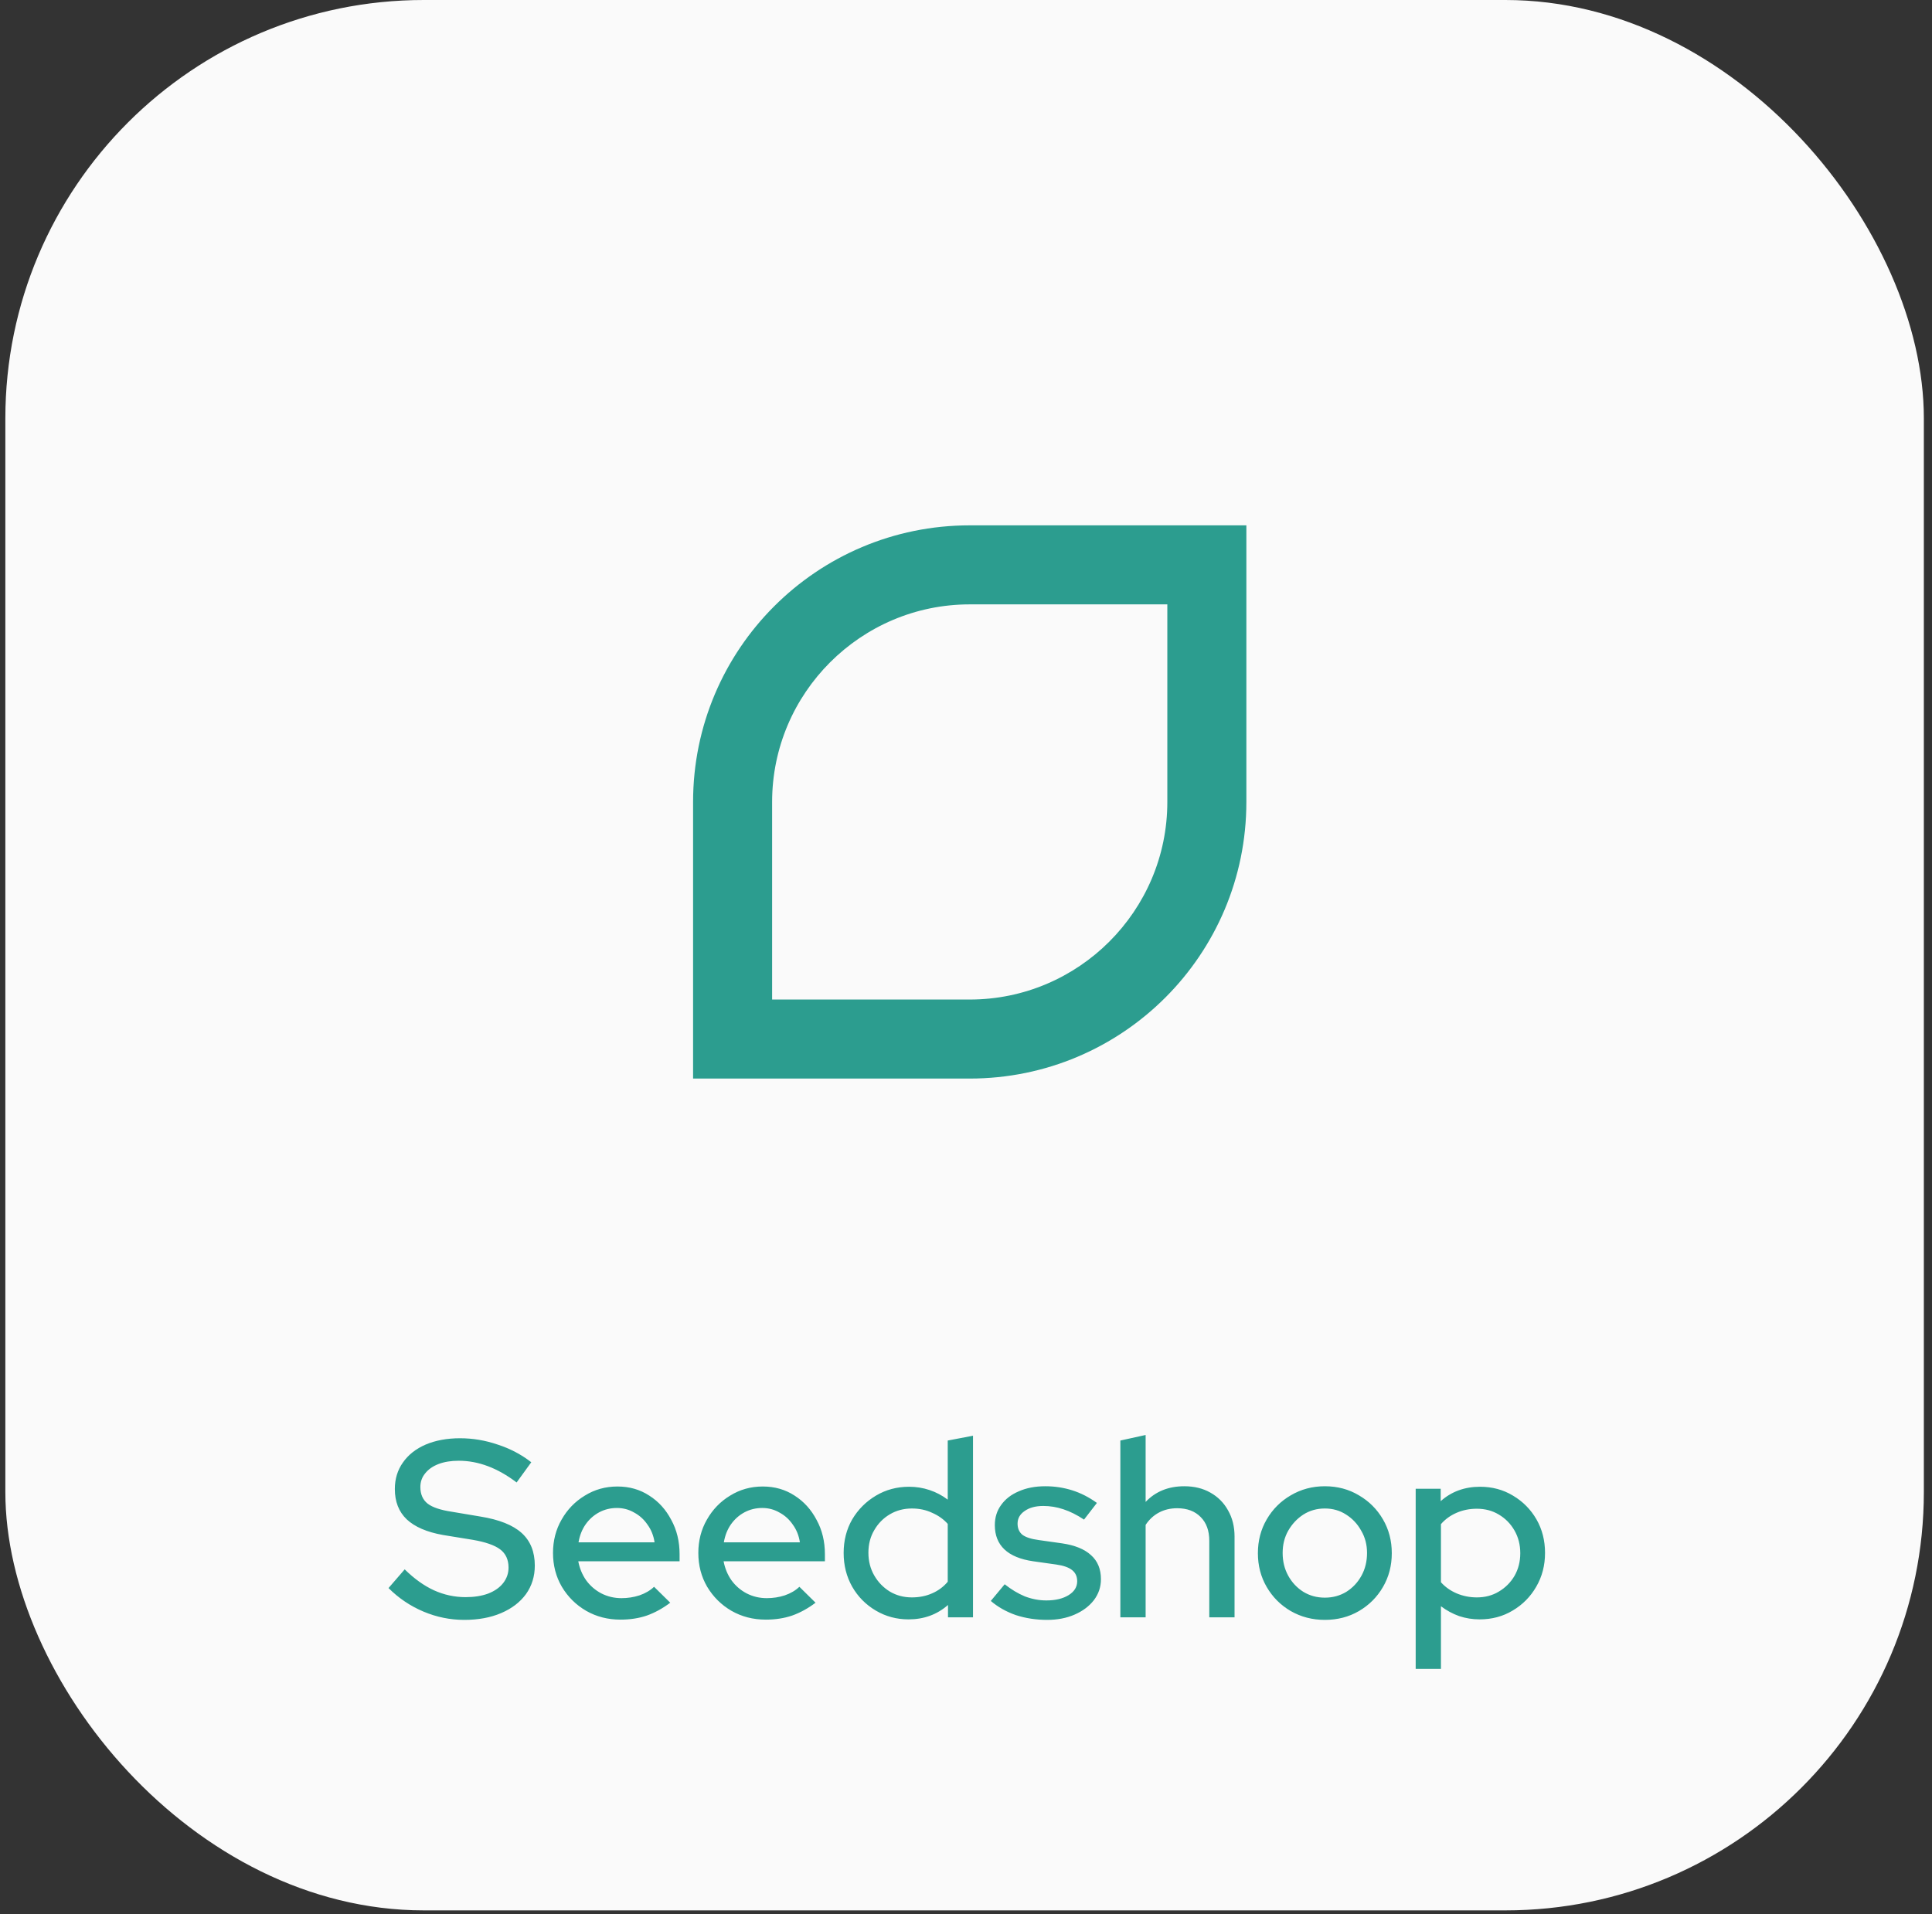
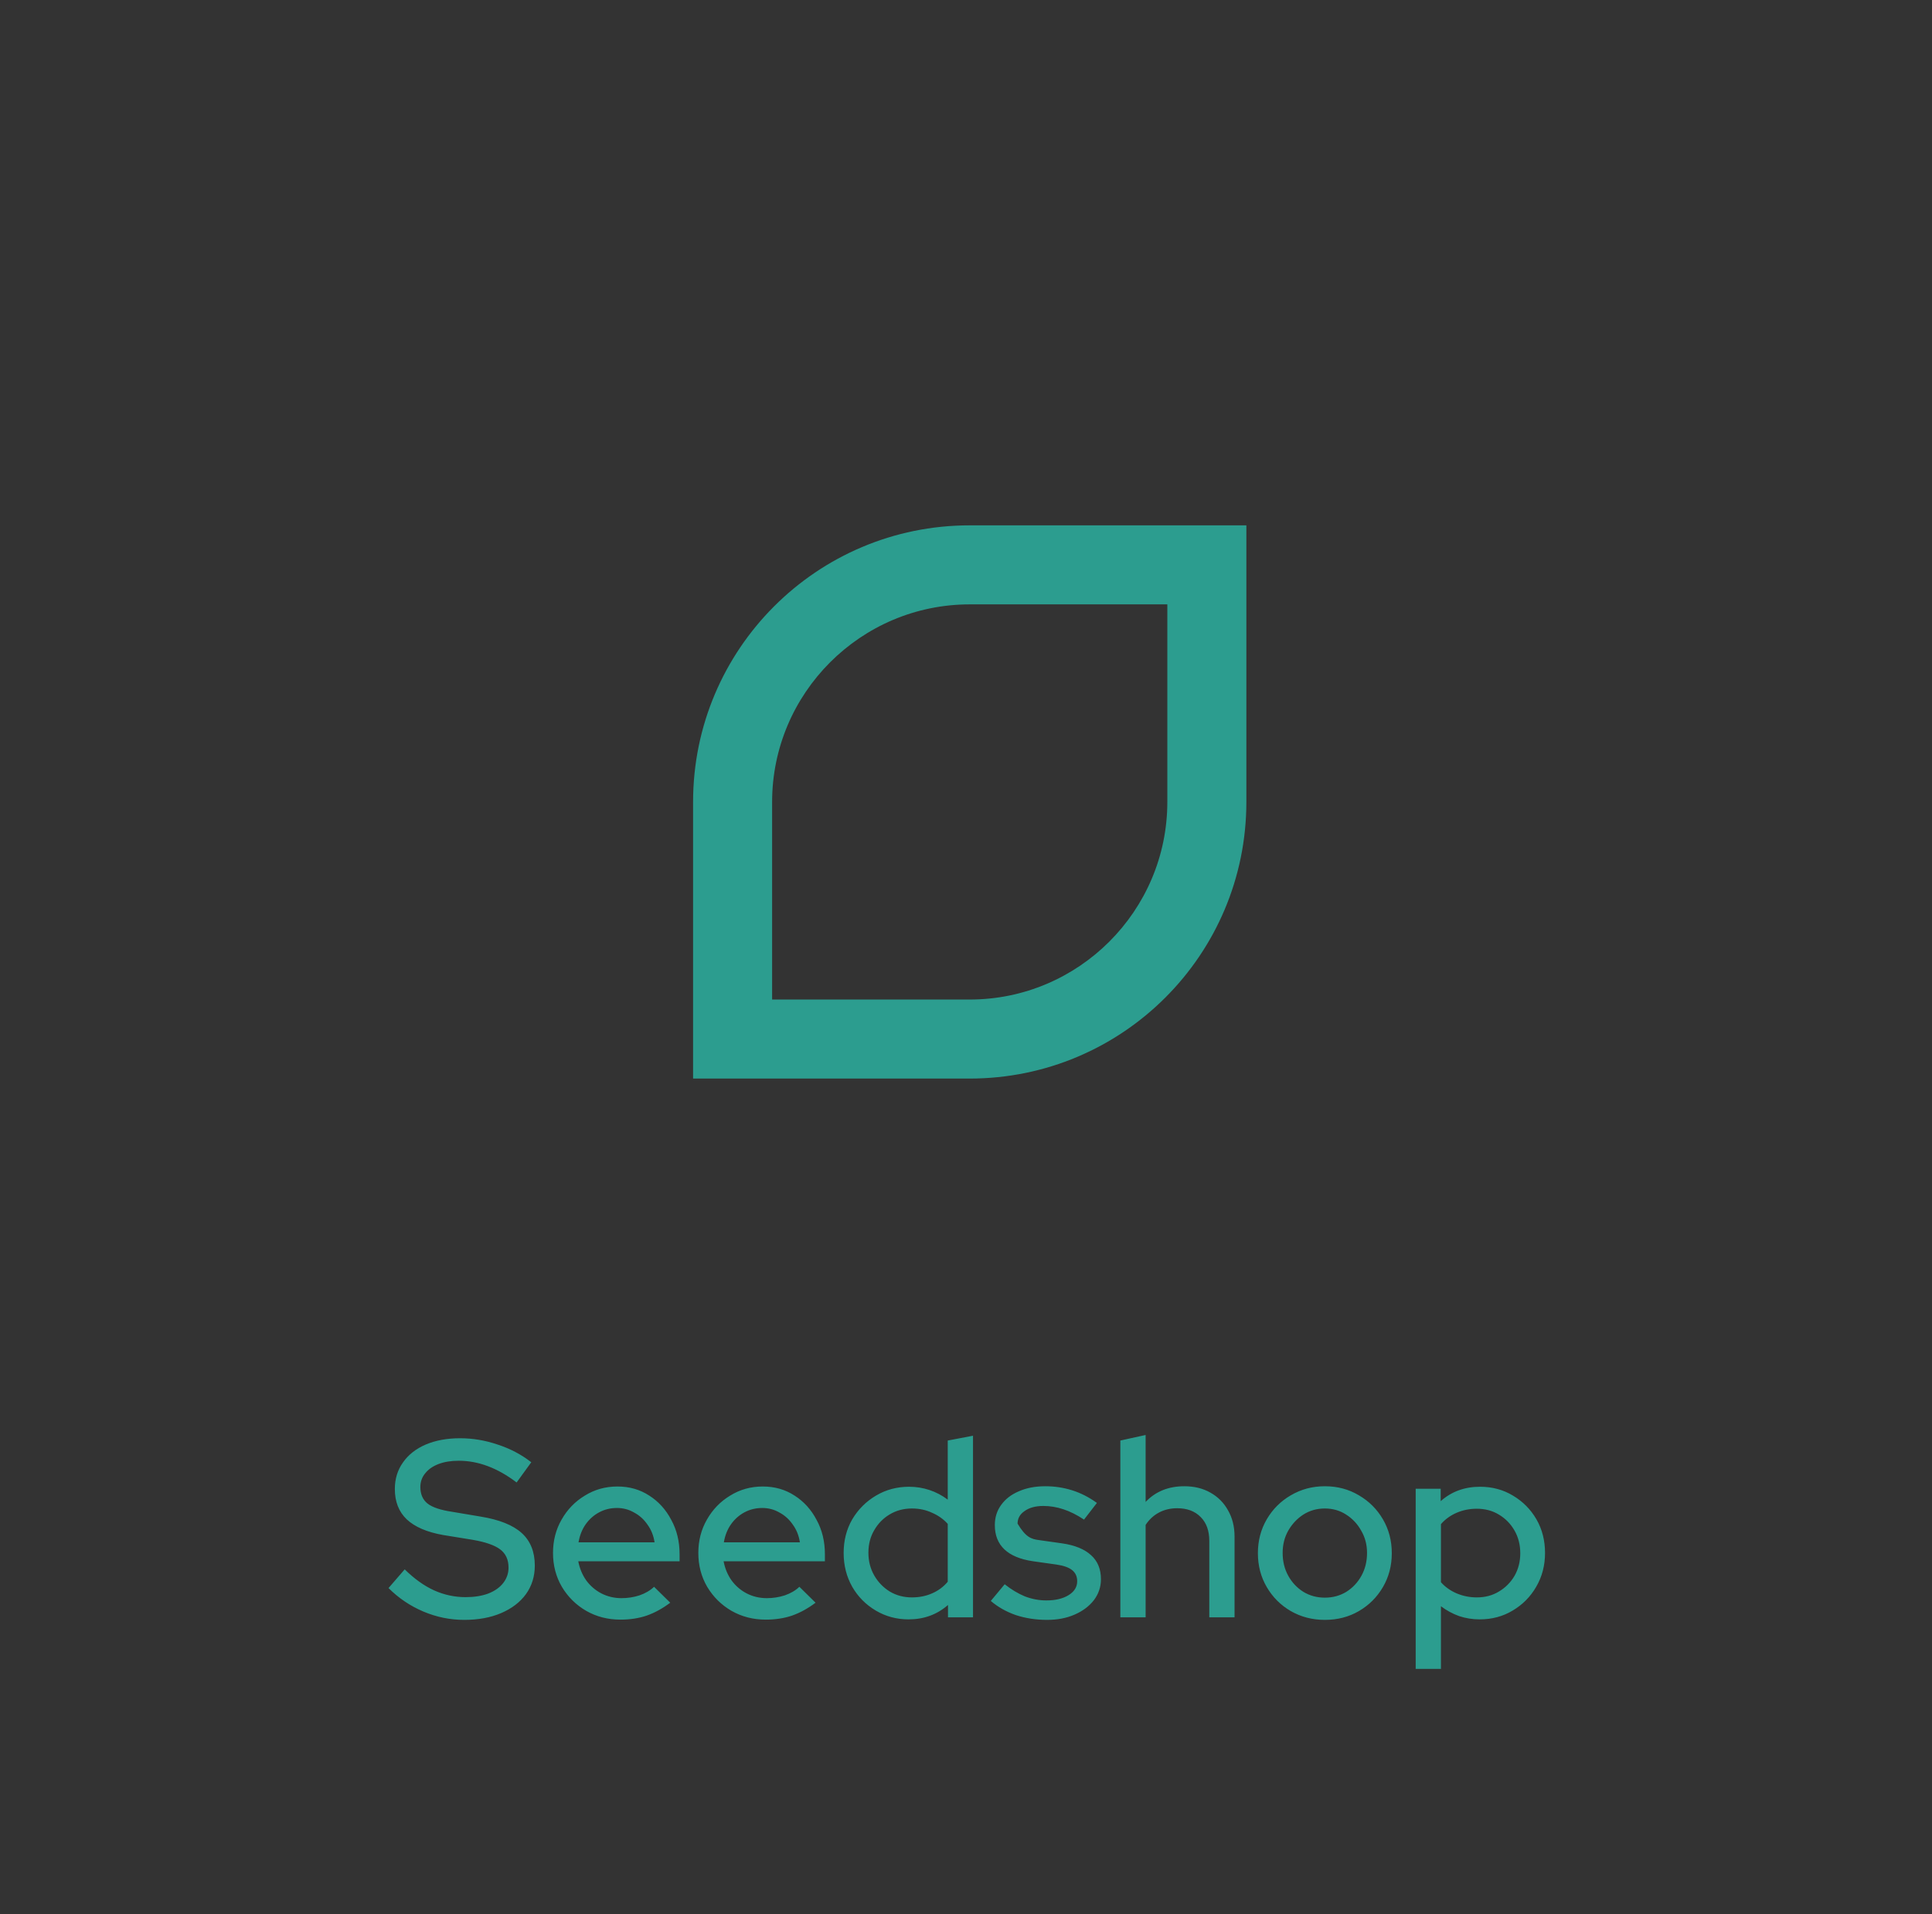
<svg xmlns="http://www.w3.org/2000/svg" width="221" height="219" viewBox="0 0 221 219" fill="none">
  <rect x="0" y="0" width="221" height="219" fill="#333333" stroke="none" />
-   <rect x="0.612" width="219.456" height="218.553" rx="47.865" fill="#FAFAFA" />
  <path d="M110.926 69.142C98.469 69.142 88.322 79.289 88.322 91.746V114.35H110.926C123.383 114.35 133.53 104.203 133.53 91.746V69.142H110.926ZM110.926 60.101H142.571V91.746C142.571 109.226 128.406 123.391 110.926 123.391H79.281V91.746C79.281 74.266 93.446 60.101 110.926 60.101Z" fill="#2C9D8F" />
-   <path d="M53.113 185.319C51.495 185.319 49.934 185.001 48.431 184.366C46.929 183.73 45.599 182.834 44.443 181.678L46.293 179.539C47.391 180.618 48.508 181.418 49.645 181.938C50.801 182.458 52.005 182.718 53.258 182.718C54.24 182.718 55.098 182.583 55.83 182.314C56.581 182.025 57.159 181.62 57.564 181.1C57.968 180.58 58.171 179.992 58.171 179.337C58.171 178.432 57.853 177.738 57.217 177.256C56.581 176.775 55.531 176.409 54.067 176.158L50.686 175.609C48.836 175.281 47.449 174.684 46.524 173.817C45.618 172.95 45.166 171.794 45.166 170.349C45.166 169.193 45.474 168.182 46.09 167.315C46.707 166.429 47.574 165.745 48.691 165.263C49.828 164.781 51.138 164.54 52.622 164.54C54.086 164.54 55.521 164.781 56.928 165.263C58.354 165.725 59.635 166.4 60.772 167.286L59.095 169.598C56.918 167.941 54.712 167.113 52.477 167.113C51.591 167.113 50.82 167.238 50.165 167.488C49.51 167.739 49 168.095 48.634 168.558C48.268 169.001 48.085 169.521 48.085 170.118C48.085 170.947 48.364 171.582 48.923 172.025C49.481 172.449 50.406 172.758 51.697 172.95L54.963 173.499C57.101 173.846 58.672 174.472 59.673 175.378C60.675 176.283 61.176 177.526 61.176 179.106C61.176 180.339 60.839 181.427 60.165 182.372C59.49 183.296 58.546 184.019 57.333 184.539C56.119 185.059 54.712 185.319 53.113 185.319ZM70.974 185.29C69.529 185.29 68.219 184.953 67.044 184.279C65.888 183.605 64.963 182.689 64.27 181.533C63.595 180.377 63.258 179.087 63.258 177.661C63.258 176.254 63.586 174.983 64.241 173.846C64.896 172.69 65.782 171.775 66.9 171.101C68.017 170.407 69.26 170.06 70.628 170.06C71.996 170.06 73.209 170.407 74.269 171.101C75.329 171.775 76.167 172.7 76.783 173.875C77.419 175.031 77.737 176.341 77.737 177.805V178.615H66.148C66.302 179.424 66.601 180.146 67.044 180.782C67.507 181.418 68.085 181.919 68.778 182.285C69.491 182.651 70.262 182.834 71.09 182.834C71.803 182.834 72.487 182.728 73.142 182.516C73.816 182.285 74.375 181.957 74.818 181.533L76.668 183.354C75.801 184.009 74.905 184.5 73.98 184.828C73.075 185.136 72.073 185.29 70.974 185.29ZM66.177 176.447H74.876C74.76 175.676 74.49 175.002 74.067 174.424C73.662 173.827 73.151 173.364 72.535 173.037C71.938 172.69 71.283 172.517 70.57 172.517C69.838 172.517 69.163 172.681 68.547 173.008C67.93 173.336 67.41 173.798 66.986 174.395C66.582 174.973 66.312 175.657 66.177 176.447ZM87.597 185.29C86.152 185.29 84.842 184.953 83.667 184.279C82.511 183.605 81.586 182.689 80.893 181.533C80.218 180.377 79.881 179.087 79.881 177.661C79.881 176.254 80.209 174.983 80.864 173.846C81.519 172.69 82.405 171.775 83.522 171.101C84.64 170.407 85.883 170.06 87.251 170.06C88.618 170.06 89.832 170.407 90.892 171.101C91.951 171.775 92.79 172.7 93.406 173.875C94.042 175.031 94.36 176.341 94.36 177.805V178.615H82.771C82.925 179.424 83.224 180.146 83.667 180.782C84.129 181.418 84.707 181.919 85.401 182.285C86.114 182.651 86.885 182.834 87.713 182.834C88.426 182.834 89.11 182.728 89.765 182.516C90.439 182.285 90.998 181.957 91.441 181.533L93.29 183.354C92.424 184.009 91.528 184.5 90.603 184.828C89.697 185.136 88.695 185.29 87.597 185.29ZM82.8 176.447H91.499C91.383 175.676 91.113 175.002 90.69 174.424C90.285 173.827 89.774 173.364 89.158 173.037C88.561 172.69 87.906 172.517 87.193 172.517C86.461 172.517 85.786 172.681 85.17 173.008C84.553 173.336 84.033 173.798 83.609 174.395C83.205 174.973 82.935 175.657 82.8 176.447ZM103.931 185.261C102.563 185.261 101.311 184.924 100.174 184.25C99.038 183.576 98.142 182.67 97.487 181.533C96.832 180.377 96.504 179.087 96.504 177.661C96.504 176.235 96.832 174.954 97.487 173.817C98.161 172.681 99.067 171.775 100.203 171.101C101.34 170.426 102.602 170.089 103.989 170.089C104.798 170.089 105.579 170.214 106.33 170.465C107.081 170.715 107.775 171.081 108.411 171.563V164.801L111.301 164.251V185.03H108.44V183.614C107.187 184.712 105.684 185.261 103.931 185.261ZM104.307 182.747C105.155 182.747 105.925 182.593 106.619 182.285C107.332 181.977 107.929 181.533 108.411 180.955V174.337C107.929 173.798 107.332 173.374 106.619 173.066C105.925 172.738 105.155 172.575 104.307 172.575C103.382 172.575 102.544 172.796 101.793 173.239C101.041 173.682 100.444 174.289 100.001 175.06C99.558 175.811 99.336 176.669 99.336 177.632C99.336 178.595 99.558 179.462 100.001 180.233C100.444 181.004 101.041 181.62 101.793 182.083C102.544 182.526 103.382 182.747 104.307 182.747ZM119.78 185.319C118.509 185.319 117.314 185.136 116.197 184.77C115.099 184.385 114.145 183.845 113.336 183.152L114.925 181.244C115.677 181.842 116.447 182.304 117.237 182.632C118.046 182.94 118.865 183.094 119.694 183.094C120.734 183.094 121.582 182.892 122.237 182.487C122.892 182.083 123.219 181.553 123.219 180.898C123.219 180.358 123.027 179.934 122.641 179.626C122.256 179.318 121.659 179.106 120.85 178.99L118.191 178.615C116.727 178.403 115.628 177.95 114.896 177.256C114.164 176.563 113.798 175.638 113.798 174.482C113.798 173.596 114.039 172.825 114.521 172.17C115.002 171.496 115.677 170.975 116.544 170.609C117.411 170.224 118.422 170.031 119.578 170.031C120.638 170.031 121.659 170.186 122.641 170.494C123.624 170.802 124.568 171.284 125.474 171.939L124 173.846C123.191 173.307 122.401 172.912 121.63 172.661C120.879 172.411 120.118 172.286 119.347 172.286C118.461 172.286 117.748 172.478 117.208 172.864C116.669 173.23 116.399 173.711 116.399 174.309C116.399 174.848 116.582 175.272 116.948 175.58C117.334 175.869 117.96 176.071 118.827 176.187L121.485 176.563C122.95 176.775 124.058 177.227 124.809 177.921C125.56 178.595 125.936 179.51 125.936 180.666C125.936 181.553 125.666 182.352 125.127 183.065C124.587 183.759 123.855 184.308 122.93 184.712C122.006 185.117 120.956 185.319 119.78 185.319ZM128.157 185.03V164.801L131.047 164.165V171.823C132.183 170.629 133.657 170.031 135.468 170.031C136.605 170.031 137.597 170.272 138.445 170.754C139.312 171.236 139.986 171.91 140.468 172.777C140.969 173.644 141.219 174.646 141.219 175.782V185.03H138.329V176.274C138.329 175.118 138.002 174.212 137.347 173.557C136.692 172.883 135.796 172.546 134.659 172.546C133.889 172.546 133.195 172.709 132.578 173.037C131.962 173.364 131.451 173.837 131.047 174.453V185.03H128.157ZM151.548 185.319C150.122 185.319 148.821 184.982 147.646 184.308C146.49 183.633 145.575 182.718 144.901 181.562C144.226 180.406 143.889 179.115 143.889 177.69C143.889 176.264 144.226 174.973 144.901 173.817C145.575 172.661 146.49 171.746 147.646 171.072C148.821 170.378 150.122 170.031 151.548 170.031C152.993 170.031 154.293 170.378 155.449 171.072C156.605 171.746 157.52 172.661 158.194 173.817C158.869 174.973 159.206 176.264 159.206 177.69C159.206 179.115 158.869 180.406 158.194 181.562C157.52 182.718 156.605 183.633 155.449 184.308C154.293 184.982 152.993 185.319 151.548 185.319ZM151.548 182.776C152.453 182.776 153.272 182.555 154.004 182.111C154.736 181.649 155.314 181.032 155.738 180.262C156.162 179.491 156.374 178.624 156.374 177.661C156.374 176.717 156.152 175.869 155.709 175.118C155.285 174.347 154.707 173.731 153.975 173.268C153.262 172.806 152.453 172.575 151.548 172.575C150.642 172.575 149.823 172.806 149.091 173.268C148.378 173.731 147.8 174.347 147.357 175.118C146.933 175.869 146.721 176.717 146.721 177.661C146.721 178.624 146.933 179.491 147.357 180.262C147.781 181.032 148.359 181.649 149.091 182.111C149.823 182.555 150.642 182.776 151.548 182.776ZM161.939 190.926V170.32H164.8V171.736C166.033 170.638 167.536 170.089 169.308 170.089C170.695 170.089 171.948 170.426 173.065 171.101C174.202 171.775 175.098 172.681 175.753 173.817C176.408 174.954 176.735 176.235 176.735 177.661C176.735 179.087 176.398 180.377 175.724 181.533C175.069 182.67 174.173 183.576 173.036 184.25C171.919 184.924 170.657 185.261 169.25 185.261C168.441 185.261 167.661 185.136 166.91 184.886C166.158 184.616 165.465 184.24 164.829 183.759V190.926H161.939ZM168.932 182.747C169.877 182.747 170.715 182.526 171.447 182.083C172.198 181.639 172.795 181.042 173.239 180.291C173.682 179.52 173.903 178.653 173.903 177.69C173.903 176.726 173.682 175.859 173.239 175.089C172.795 174.318 172.198 173.711 171.447 173.268C170.715 172.825 169.877 172.603 168.932 172.603C168.104 172.603 167.333 172.758 166.621 173.066C165.908 173.374 165.31 173.808 164.829 174.366V181.013C165.31 181.553 165.908 181.977 166.621 182.285C167.353 182.593 168.123 182.747 168.932 182.747Z" fill="#2C9D8F" />
+   <path d="M53.113 185.319C51.495 185.319 49.934 185.001 48.431 184.366C46.929 183.73 45.599 182.834 44.443 181.678L46.293 179.539C47.391 180.618 48.508 181.418 49.645 181.938C50.801 182.458 52.005 182.718 53.258 182.718C54.24 182.718 55.098 182.583 55.83 182.314C56.581 182.025 57.159 181.62 57.564 181.1C57.968 180.58 58.171 179.992 58.171 179.337C58.171 178.432 57.853 177.738 57.217 177.256C56.581 176.775 55.531 176.409 54.067 176.158L50.686 175.609C48.836 175.281 47.449 174.684 46.524 173.817C45.618 172.95 45.166 171.794 45.166 170.349C45.166 169.193 45.474 168.182 46.09 167.315C46.707 166.429 47.574 165.745 48.691 165.263C49.828 164.781 51.138 164.54 52.622 164.54C54.086 164.54 55.521 164.781 56.928 165.263C58.354 165.725 59.635 166.4 60.772 167.286L59.095 169.598C56.918 167.941 54.712 167.113 52.477 167.113C51.591 167.113 50.82 167.238 50.165 167.488C49.51 167.739 49 168.095 48.634 168.558C48.268 169.001 48.085 169.521 48.085 170.118C48.085 170.947 48.364 171.582 48.923 172.025C49.481 172.449 50.406 172.758 51.697 172.95L54.963 173.499C57.101 173.846 58.672 174.472 59.673 175.378C60.675 176.283 61.176 177.526 61.176 179.106C61.176 180.339 60.839 181.427 60.165 182.372C59.49 183.296 58.546 184.019 57.333 184.539C56.119 185.059 54.712 185.319 53.113 185.319ZM70.974 185.29C69.529 185.29 68.219 184.953 67.044 184.279C65.888 183.605 64.963 182.689 64.27 181.533C63.595 180.377 63.258 179.087 63.258 177.661C63.258 176.254 63.586 174.983 64.241 173.846C64.896 172.69 65.782 171.775 66.9 171.101C68.017 170.407 69.26 170.06 70.628 170.06C71.996 170.06 73.209 170.407 74.269 171.101C75.329 171.775 76.167 172.7 76.783 173.875C77.419 175.031 77.737 176.341 77.737 177.805V178.615H66.148C66.302 179.424 66.601 180.146 67.044 180.782C67.507 181.418 68.085 181.919 68.778 182.285C69.491 182.651 70.262 182.834 71.09 182.834C71.803 182.834 72.487 182.728 73.142 182.516C73.816 182.285 74.375 181.957 74.818 181.533L76.668 183.354C75.801 184.009 74.905 184.5 73.98 184.828C73.075 185.136 72.073 185.29 70.974 185.29ZM66.177 176.447H74.876C74.76 175.676 74.49 175.002 74.067 174.424C73.662 173.827 73.151 173.364 72.535 173.037C71.938 172.69 71.283 172.517 70.57 172.517C69.838 172.517 69.163 172.681 68.547 173.008C67.93 173.336 67.41 173.798 66.986 174.395C66.582 174.973 66.312 175.657 66.177 176.447ZM87.597 185.29C86.152 185.29 84.842 184.953 83.667 184.279C82.511 183.605 81.586 182.689 80.893 181.533C80.218 180.377 79.881 179.087 79.881 177.661C79.881 176.254 80.209 174.983 80.864 173.846C81.519 172.69 82.405 171.775 83.522 171.101C84.64 170.407 85.883 170.06 87.251 170.06C88.618 170.06 89.832 170.407 90.892 171.101C91.951 171.775 92.79 172.7 93.406 173.875C94.042 175.031 94.36 176.341 94.36 177.805V178.615H82.771C82.925 179.424 83.224 180.146 83.667 180.782C84.129 181.418 84.707 181.919 85.401 182.285C86.114 182.651 86.885 182.834 87.713 182.834C88.426 182.834 89.11 182.728 89.765 182.516C90.439 182.285 90.998 181.957 91.441 181.533L93.29 183.354C92.424 184.009 91.528 184.5 90.603 184.828C89.697 185.136 88.695 185.29 87.597 185.29ZM82.8 176.447H91.499C91.383 175.676 91.113 175.002 90.69 174.424C90.285 173.827 89.774 173.364 89.158 173.037C88.561 172.69 87.906 172.517 87.193 172.517C86.461 172.517 85.786 172.681 85.17 173.008C84.553 173.336 84.033 173.798 83.609 174.395C83.205 174.973 82.935 175.657 82.8 176.447ZM103.931 185.261C102.563 185.261 101.311 184.924 100.174 184.25C99.038 183.576 98.142 182.67 97.487 181.533C96.832 180.377 96.504 179.087 96.504 177.661C96.504 176.235 96.832 174.954 97.487 173.817C98.161 172.681 99.067 171.775 100.203 171.101C101.34 170.426 102.602 170.089 103.989 170.089C104.798 170.089 105.579 170.214 106.33 170.465C107.081 170.715 107.775 171.081 108.411 171.563V164.801L111.301 164.251V185.03H108.44V183.614C107.187 184.712 105.684 185.261 103.931 185.261ZM104.307 182.747C105.155 182.747 105.925 182.593 106.619 182.285C107.332 181.977 107.929 181.533 108.411 180.955V174.337C107.929 173.798 107.332 173.374 106.619 173.066C105.925 172.738 105.155 172.575 104.307 172.575C103.382 172.575 102.544 172.796 101.793 173.239C101.041 173.682 100.444 174.289 100.001 175.06C99.558 175.811 99.336 176.669 99.336 177.632C99.336 178.595 99.558 179.462 100.001 180.233C100.444 181.004 101.041 181.62 101.793 182.083C102.544 182.526 103.382 182.747 104.307 182.747ZM119.78 185.319C118.509 185.319 117.314 185.136 116.197 184.77C115.099 184.385 114.145 183.845 113.336 183.152L114.925 181.244C115.677 181.842 116.447 182.304 117.237 182.632C118.046 182.94 118.865 183.094 119.694 183.094C120.734 183.094 121.582 182.892 122.237 182.487C122.892 182.083 123.219 181.553 123.219 180.898C123.219 180.358 123.027 179.934 122.641 179.626C122.256 179.318 121.659 179.106 120.85 178.99L118.191 178.615C116.727 178.403 115.628 177.95 114.896 177.256C114.164 176.563 113.798 175.638 113.798 174.482C113.798 173.596 114.039 172.825 114.521 172.17C115.002 171.496 115.677 170.975 116.544 170.609C117.411 170.224 118.422 170.031 119.578 170.031C120.638 170.031 121.659 170.186 122.641 170.494C123.624 170.802 124.568 171.284 125.474 171.939L124 173.846C123.191 173.307 122.401 172.912 121.63 172.661C120.879 172.411 120.118 172.286 119.347 172.286C118.461 172.286 117.748 172.478 117.208 172.864C116.669 173.23 116.399 173.711 116.399 174.309C117.334 175.869 117.96 176.071 118.827 176.187L121.485 176.563C122.95 176.775 124.058 177.227 124.809 177.921C125.56 178.595 125.936 179.51 125.936 180.666C125.936 181.553 125.666 182.352 125.127 183.065C124.587 183.759 123.855 184.308 122.93 184.712C122.006 185.117 120.956 185.319 119.78 185.319ZM128.157 185.03V164.801L131.047 164.165V171.823C132.183 170.629 133.657 170.031 135.468 170.031C136.605 170.031 137.597 170.272 138.445 170.754C139.312 171.236 139.986 171.91 140.468 172.777C140.969 173.644 141.219 174.646 141.219 175.782V185.03H138.329V176.274C138.329 175.118 138.002 174.212 137.347 173.557C136.692 172.883 135.796 172.546 134.659 172.546C133.889 172.546 133.195 172.709 132.578 173.037C131.962 173.364 131.451 173.837 131.047 174.453V185.03H128.157ZM151.548 185.319C150.122 185.319 148.821 184.982 147.646 184.308C146.49 183.633 145.575 182.718 144.901 181.562C144.226 180.406 143.889 179.115 143.889 177.69C143.889 176.264 144.226 174.973 144.901 173.817C145.575 172.661 146.49 171.746 147.646 171.072C148.821 170.378 150.122 170.031 151.548 170.031C152.993 170.031 154.293 170.378 155.449 171.072C156.605 171.746 157.52 172.661 158.194 173.817C158.869 174.973 159.206 176.264 159.206 177.69C159.206 179.115 158.869 180.406 158.194 181.562C157.52 182.718 156.605 183.633 155.449 184.308C154.293 184.982 152.993 185.319 151.548 185.319ZM151.548 182.776C152.453 182.776 153.272 182.555 154.004 182.111C154.736 181.649 155.314 181.032 155.738 180.262C156.162 179.491 156.374 178.624 156.374 177.661C156.374 176.717 156.152 175.869 155.709 175.118C155.285 174.347 154.707 173.731 153.975 173.268C153.262 172.806 152.453 172.575 151.548 172.575C150.642 172.575 149.823 172.806 149.091 173.268C148.378 173.731 147.8 174.347 147.357 175.118C146.933 175.869 146.721 176.717 146.721 177.661C146.721 178.624 146.933 179.491 147.357 180.262C147.781 181.032 148.359 181.649 149.091 182.111C149.823 182.555 150.642 182.776 151.548 182.776ZM161.939 190.926V170.32H164.8V171.736C166.033 170.638 167.536 170.089 169.308 170.089C170.695 170.089 171.948 170.426 173.065 171.101C174.202 171.775 175.098 172.681 175.753 173.817C176.408 174.954 176.735 176.235 176.735 177.661C176.735 179.087 176.398 180.377 175.724 181.533C175.069 182.67 174.173 183.576 173.036 184.25C171.919 184.924 170.657 185.261 169.25 185.261C168.441 185.261 167.661 185.136 166.91 184.886C166.158 184.616 165.465 184.24 164.829 183.759V190.926H161.939ZM168.932 182.747C169.877 182.747 170.715 182.526 171.447 182.083C172.198 181.639 172.795 181.042 173.239 180.291C173.682 179.52 173.903 178.653 173.903 177.69C173.903 176.726 173.682 175.859 173.239 175.089C172.795 174.318 172.198 173.711 171.447 173.268C170.715 172.825 169.877 172.603 168.932 172.603C168.104 172.603 167.333 172.758 166.621 173.066C165.908 173.374 165.31 173.808 164.829 174.366V181.013C165.31 181.553 165.908 181.977 166.621 182.285C167.353 182.593 168.123 182.747 168.932 182.747Z" fill="#2C9D8F" />
</svg>